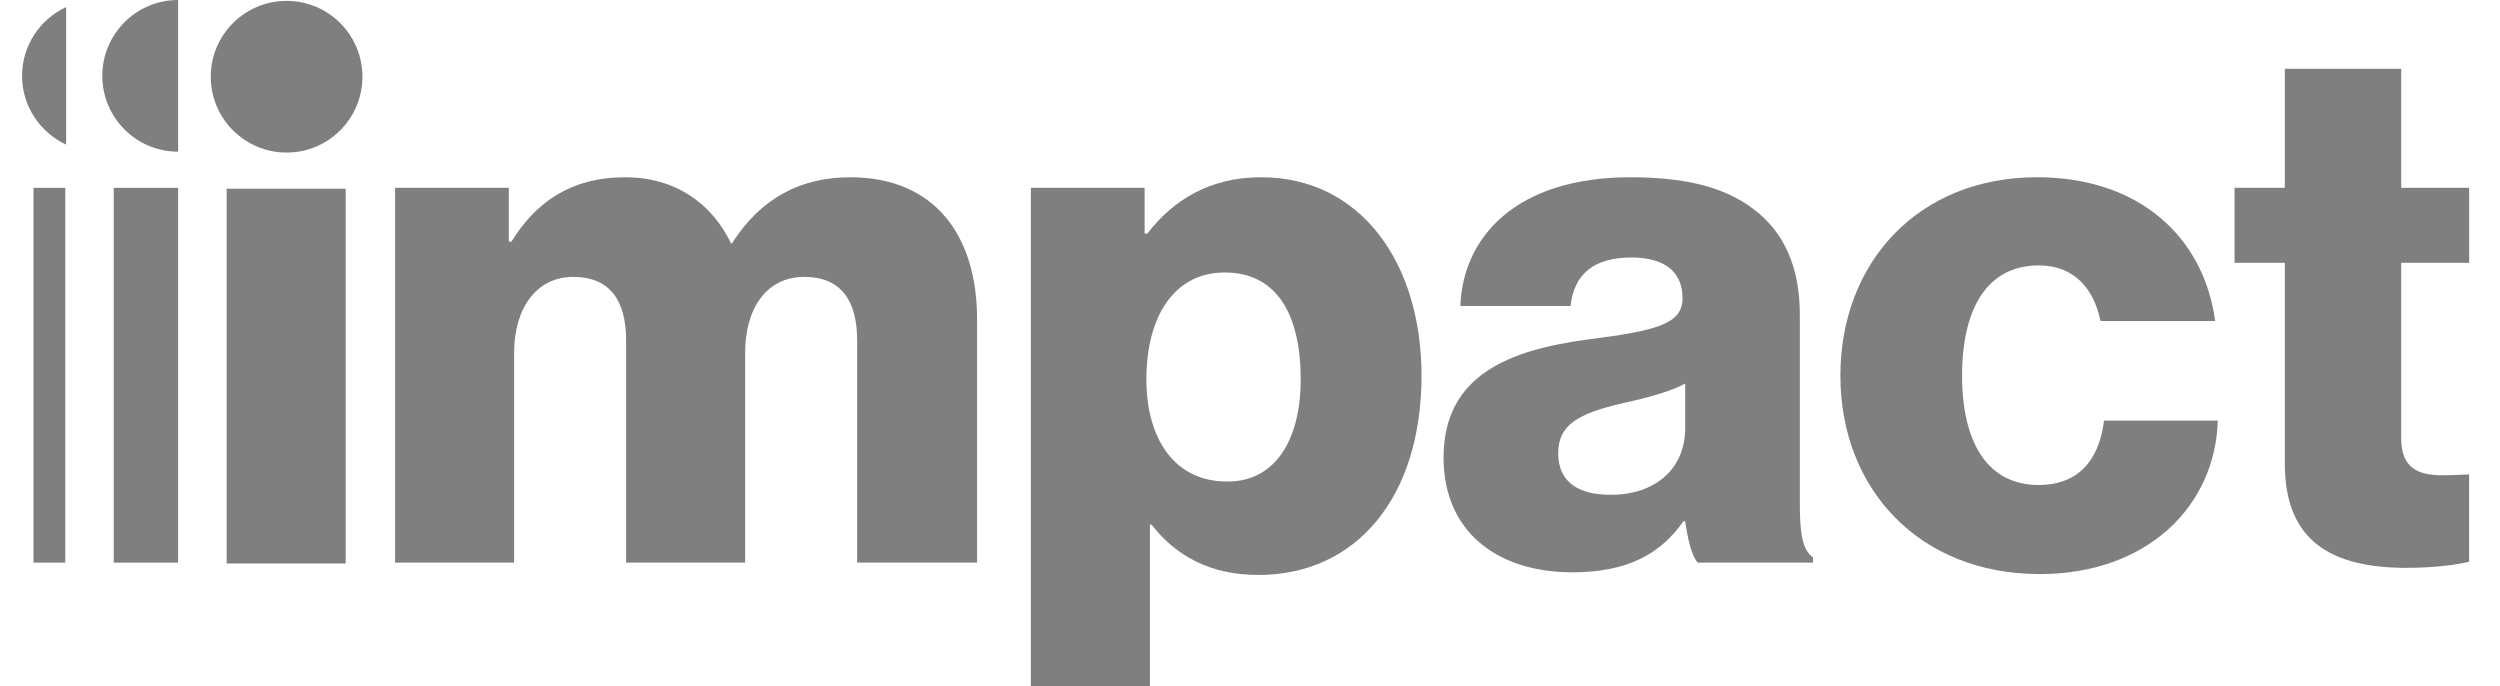
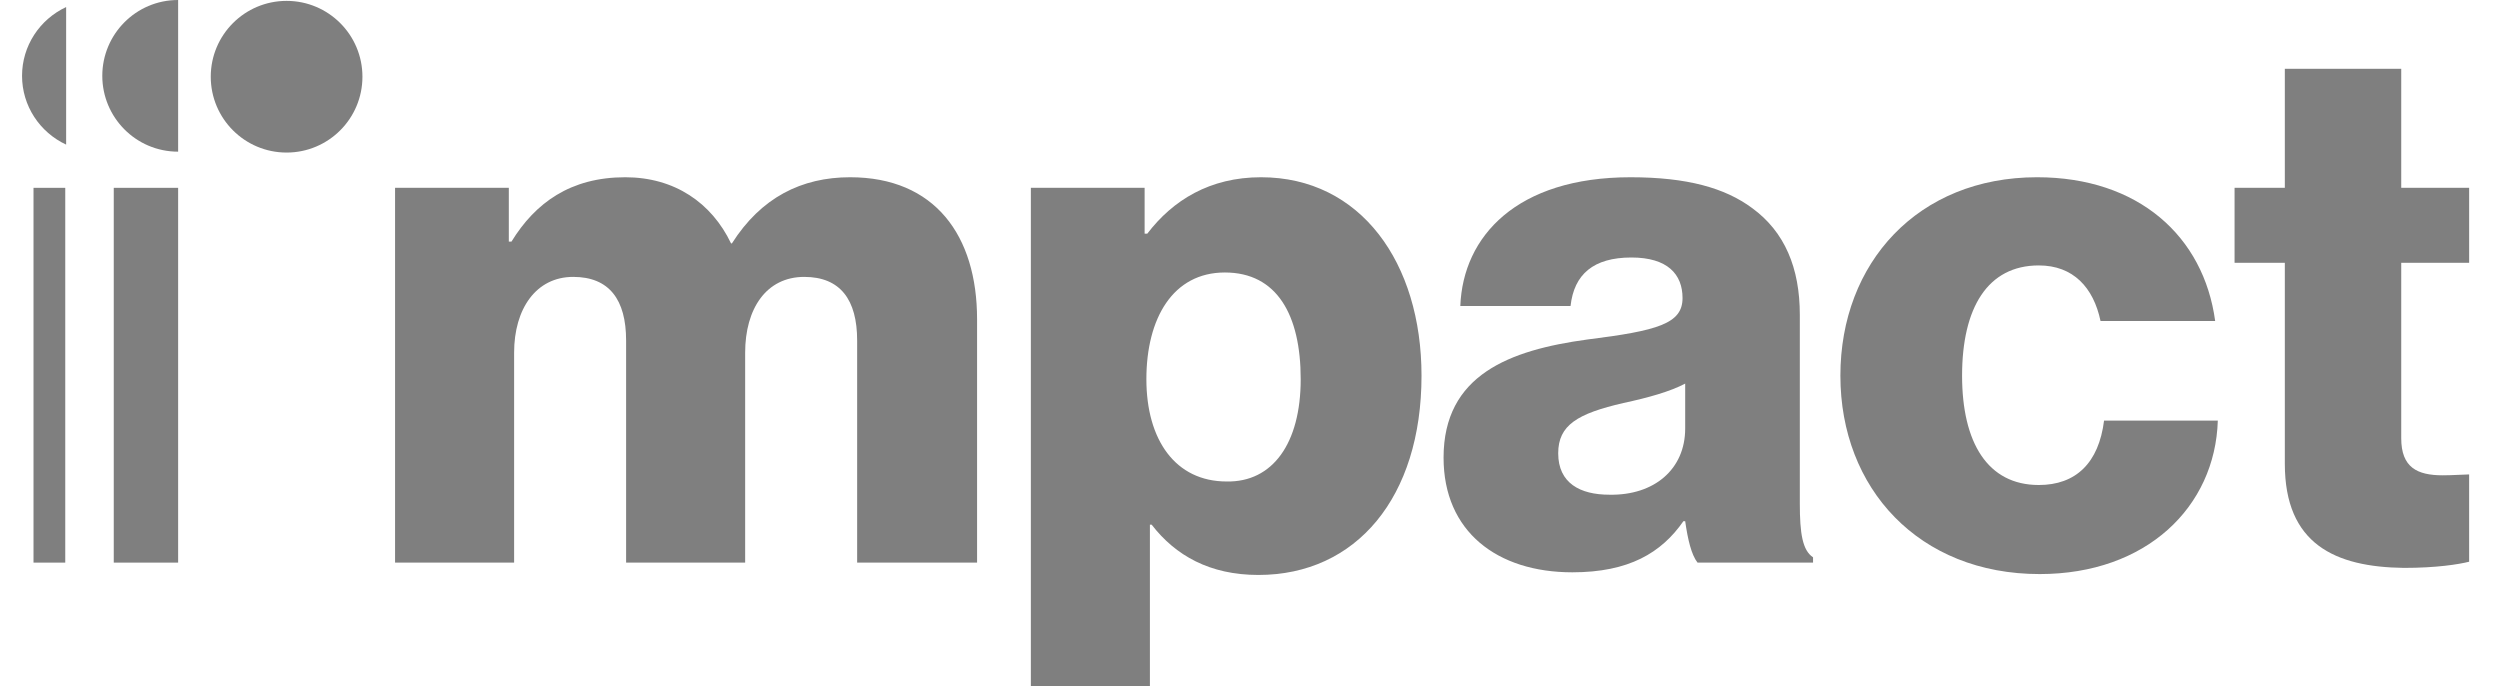
<svg xmlns="http://www.w3.org/2000/svg" enable-background="new 0 0 283.5 77.8" viewBox="0 0 283.5 77.8">
  <g fill="#7f7f7f">
-     <path d="m25.7 21.4h13.5v42.5h-13.5z" />
    <circle cx="32.5" cy="8.7" r="8.6" />
    <path d="m12.9 21.3h7.3v42.5h-7.3z" />
    <path d="m11.6 8.6c0 4.7 3.8 8.6 8.6 8.6v-17.2c-4.8 0-8.6 3.9-8.6 8.6z" />
    <path d="m3.8 21.3h3.6v42.5h-3.6z" />
    <path d="m2.5 8.6c0 3.4 2 6.4 5 7.8v-15.6c-3 1.4-5 4.4-5 7.8z" />
    <path d="m44.8 21.3h12.9v6.1h.3c2.7-4.4 6.7-7.3 12.9-7.3 5.6 0 9.8 2.9 12 7.5h.1c3.3-5.2 7.9-7.5 13.4-7.5 9.6 0 14.4 6.6 14.4 16.1v27.6h-13.6v-25.2c0-4.6-1.9-7.2-6-7.2-4.3 0-6.7 3.6-6.7 8.6v23.8h-13.5v-25.2c0-4.6-1.9-7.2-6-7.2-4.2 0-6.7 3.6-6.7 8.6v23.8h-13.5z" />
    <path d="m116.9 21.3h12.9v5.2h.3c2.9-3.8 7.1-6.4 12.9-6.4 11.3 0 18.2 9.7 18.2 22.5 0 13.8-7.4 22.6-18.5 22.6-5.5 0-9.4-2.2-12.1-5.7h-.2v18.3h-13.5zm30.6 21.7c0-7.3-2.7-12.1-8.6-12.1s-8.9 5.2-8.9 12.1 3.3 11.6 9.1 11.6c5.2.1 8.4-4.3 8.4-11.6z" />
    <path d="m163.7 51.9c0-9.4 7.5-12.2 16.3-13.4 8-1 10.8-1.8 10.8-4.7 0-2.7-1.7-4.6-5.8-4.6-4.3 0-6.5 1.9-6.9 5.5h-12.5c.3-7.9 6.4-14.6 19.3-14.6 6.4 0 10.7 1.2 13.8 3.5 3.7 2.7 5.4 6.8 5.4 12.1v21.4c0 3.4.3 5.3 1.5 6.1v.6h-13.1c-.7-.9-1.1-2.6-1.4-4.7h-.2c-2.5 3.6-6.2 5.8-12.6 5.8-8.5 0-14.6-4.6-14.6-13zm27.4-3.3v-5.1c-1.7.9-4.2 1.6-7 2.2-5.2 1.2-7.4 2.5-7.4 5.7 0 3.4 2.5 4.7 5.8 4.7 5.1.1 8.6-2.9 8.6-7.5z" />
    <path d="m208.7 42.6c0-12.8 8.8-22.5 22.3-22.5 11.5 0 18.9 6.7 20.2 16.3h-13c-.8-3.8-3.1-6.3-7-6.3-5.8 0-8.7 4.8-8.7 12.5 0 7.6 2.9 12.4 8.7 12.4 4.2 0 6.8-2.5 7.4-7.3h12.9c-.3 9.8-8.1 17.4-20.2 17.4-13.7-0-22.6-9.7-22.6-22.5z" />
    <path d="m259.1 52.6v-22.8h-5.7v-8.5h5.7v-13.5h13.2v13.5h7.7v8.5h-7.7v19.9c0 3.3 1.8 4.2 4.7 4.2 1.2 0 2.5-.1 3-.1v9.9c-1.2.3-3.7.7-7.4.7-7.8-.1-13.5-2.7-13.5-11.8z" />
  </g>
</svg>